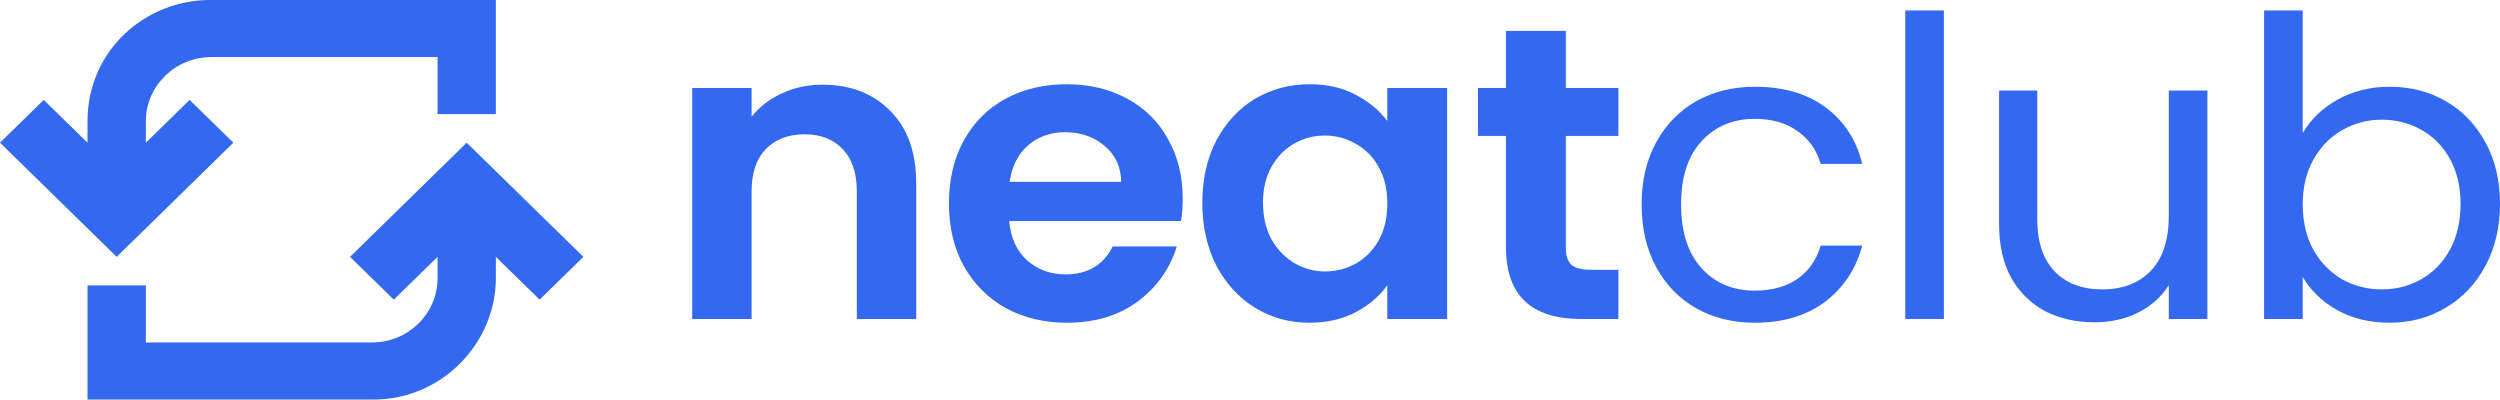
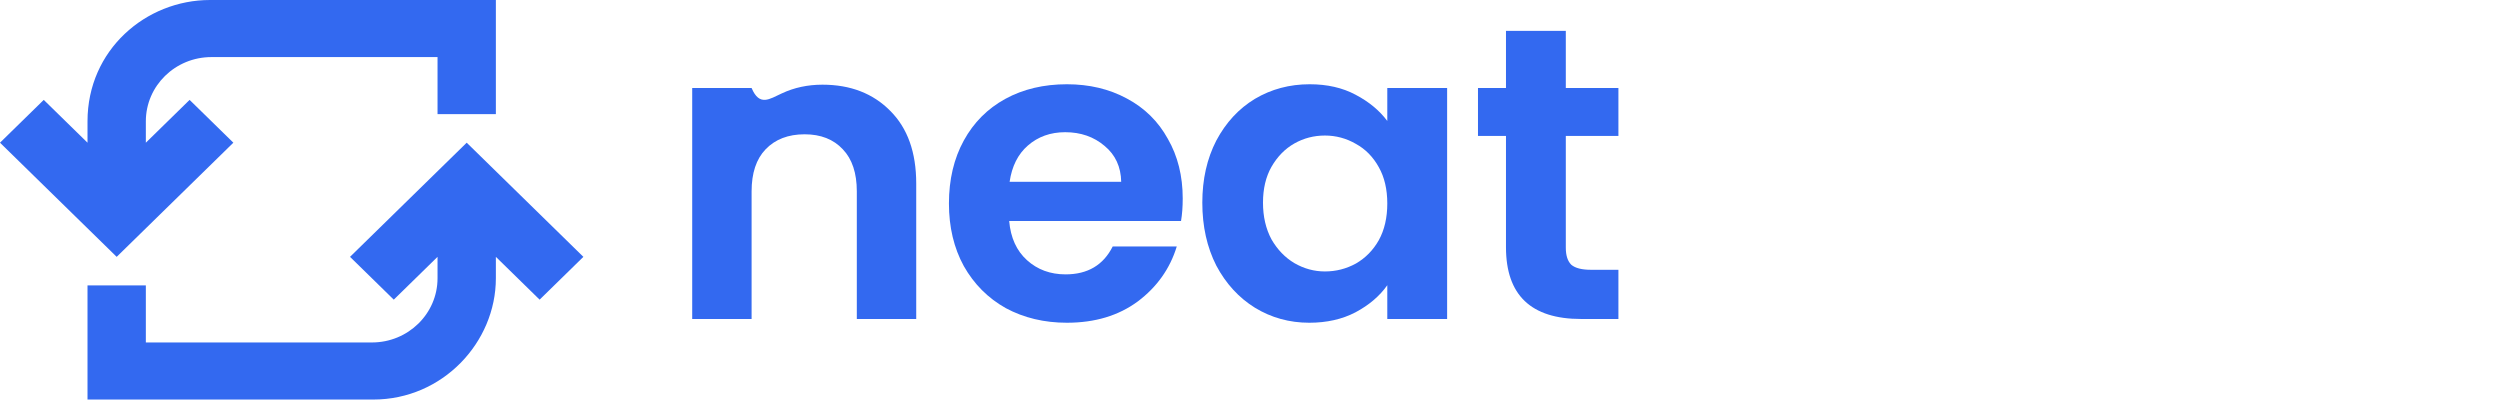
<svg xmlns="http://www.w3.org/2000/svg" width="219" height="35" viewBox="0 0 219 35" fill="none">
-   <path d="M201.718 11.654C202.411 10.461 203.427 9.487 204.765 8.733C206.103 7.978 207.627 7.6 209.337 7.6C211.17 7.6 212.818 8.026 214.28 8.879C215.742 9.731 216.894 10.936 217.736 12.494C218.579 14.028 219 15.818 219 17.863C219 19.884 218.579 21.686 217.736 23.268C216.894 24.851 215.729 26.08 214.243 26.957C212.781 27.833 211.146 28.272 209.337 28.272C207.578 28.272 206.029 27.894 204.691 27.14C203.378 26.385 202.387 25.423 201.718 24.254V27.943H198.335V0.917H201.718V11.654ZM215.544 17.863C215.544 16.353 215.234 15.039 214.614 13.919C213.995 12.799 213.152 11.946 212.087 11.362C211.046 10.778 209.894 10.486 208.631 10.486C207.392 10.486 206.24 10.79 205.174 11.399C204.133 11.983 203.291 12.847 202.647 13.992C202.027 15.112 201.718 16.414 201.718 17.899C201.718 19.409 202.027 20.736 202.647 21.88C203.291 23 204.133 23.865 205.174 24.473C206.24 25.058 207.392 25.35 208.631 25.35C209.894 25.35 211.046 25.058 212.087 24.473C213.152 23.865 213.995 23 214.614 21.88C215.234 20.736 215.544 19.397 215.544 17.863Z" fill="#3369F0" />
-   <path d="M193.368 7.929V27.943H189.986V24.985C189.342 26.007 188.438 26.811 187.273 27.395C186.133 27.955 184.87 28.235 183.482 28.235C181.896 28.235 180.472 27.919 179.208 27.286C177.944 26.628 176.941 25.654 176.197 24.364C175.479 23.073 175.12 21.503 175.12 19.653V7.929H178.465V19.214C178.465 21.186 178.973 22.708 179.988 23.779C181.004 24.826 182.392 25.35 184.151 25.35C185.96 25.35 187.385 24.802 188.425 23.706C189.466 22.611 189.986 21.016 189.986 18.922V7.929H193.368Z" fill="#3369F0" />
-   <path d="M170.284 0.917V27.943H166.902V0.917H170.284Z" fill="#3369F0" />
-   <path d="M143.806 17.899C143.806 15.83 144.227 14.028 145.07 12.494C145.912 10.936 147.077 9.731 148.563 8.879C150.075 8.026 151.797 7.6 153.73 7.6C156.232 7.6 158.289 8.197 159.899 9.39C161.535 10.583 162.612 12.239 163.133 14.357H159.49C159.144 13.139 158.462 12.178 157.446 11.472C156.455 10.766 155.216 10.412 153.73 10.412C151.797 10.412 150.236 11.07 149.047 12.385C147.857 13.675 147.263 15.513 147.263 17.899C147.263 20.31 147.857 22.172 149.047 23.487C150.236 24.802 151.797 25.459 153.73 25.459C155.216 25.459 156.455 25.119 157.446 24.437C158.437 23.755 159.119 22.781 159.49 21.515H163.133C162.588 23.56 161.497 25.204 159.862 26.446C158.227 27.663 156.183 28.272 153.73 28.272C151.797 28.272 150.075 27.846 148.563 26.993C147.077 26.141 145.912 24.936 145.07 23.378C144.227 21.82 143.806 19.993 143.806 17.899Z" fill="#3369F0" />
  <path d="M137.165 11.91V21.698C137.165 22.38 137.326 22.879 137.648 23.195C137.995 23.487 138.565 23.633 139.357 23.633H141.773V27.943H138.503C134.117 27.943 131.924 25.849 131.924 21.661V11.91H129.471V7.71H131.924V2.706H137.165V7.71H141.773V11.91H137.165Z" fill="#3369F0" />
  <path d="M105.323 17.753C105.323 15.708 105.732 13.894 106.549 12.312C107.392 10.729 108.519 9.512 109.931 8.659C111.369 7.807 112.967 7.381 114.726 7.381C116.262 7.381 117.6 7.686 118.74 8.294C119.904 8.903 120.834 9.67 121.527 10.595V7.71H126.768V27.943H121.527V24.985C120.858 25.934 119.929 26.726 118.74 27.359C117.575 27.967 116.225 28.272 114.689 28.272C112.954 28.272 111.369 27.833 109.931 26.957C108.519 26.08 107.392 24.851 106.549 23.268C105.732 21.661 105.323 19.823 105.323 17.753ZM121.527 17.826C121.527 16.585 121.28 15.526 120.784 14.649C120.288 13.748 119.619 13.066 118.777 12.604C117.935 12.117 117.03 11.873 116.064 11.873C115.098 11.873 114.206 12.105 113.388 12.567C112.57 13.03 111.901 13.712 111.381 14.613C110.885 15.489 110.638 16.536 110.638 17.753C110.638 18.971 110.885 20.042 111.381 20.967C111.901 21.868 112.57 22.562 113.388 23.049C114.23 23.536 115.122 23.779 116.064 23.779C117.03 23.779 117.935 23.548 118.777 23.086C119.619 22.599 120.288 21.917 120.784 21.04C121.28 20.14 121.527 19.068 121.527 17.826Z" fill="#3369F0" />
  <path d="M103.606 17.388C103.606 18.119 103.557 18.776 103.458 19.36H88.405C88.529 20.821 89.049 21.966 89.966 22.793C90.883 23.621 92.01 24.035 93.348 24.035C95.281 24.035 96.656 23.22 97.474 21.588H103.086C102.491 23.536 101.351 25.143 99.666 26.409C97.982 27.651 95.913 28.272 93.46 28.272C91.478 28.272 89.694 27.846 88.108 26.993C86.547 26.117 85.32 24.887 84.428 23.305C83.561 21.722 83.127 19.896 83.127 17.826C83.127 15.732 83.561 13.894 84.428 12.312C85.296 10.729 86.51 9.512 88.071 8.659C89.632 7.807 91.428 7.381 93.46 7.381C95.417 7.381 97.164 7.795 98.7 8.623C100.261 9.451 101.463 10.632 102.305 12.166C103.173 13.675 103.606 15.416 103.606 17.388ZM98.217 15.927C98.192 14.613 97.709 13.566 96.767 12.786C95.826 11.983 94.674 11.581 93.311 11.581C92.023 11.581 90.932 11.971 90.04 12.75C89.173 13.505 88.641 14.564 88.442 15.927H98.217Z" fill="#3369F0" />
-   <path d="M72.047 7.418C74.5 7.418 76.482 8.185 77.993 9.719C79.505 11.228 80.261 13.346 80.261 16.073V27.943H75.057V16.767C75.057 15.16 74.648 13.931 73.831 13.079C73.013 12.202 71.898 11.764 70.486 11.764C69.049 11.764 67.909 12.202 67.067 13.079C66.249 13.931 65.84 15.16 65.84 16.767V27.943H60.637V7.71H65.84V10.23C66.534 9.353 67.413 8.672 68.479 8.185C69.569 7.673 70.758 7.418 72.047 7.418Z" fill="#3369F0" />
+   <path d="M72.047 7.418C74.5 7.418 76.482 8.185 77.993 9.719C79.505 11.228 80.261 13.346 80.261 16.073V27.943H75.057V16.767C75.057 15.16 74.648 13.931 73.831 13.079C73.013 12.202 71.898 11.764 70.486 11.764C69.049 11.764 67.909 12.202 67.067 13.079C66.249 13.931 65.84 15.16 65.84 16.767V27.943H60.637V7.71H65.84C66.534 9.353 67.413 8.672 68.479 8.185C69.569 7.673 70.758 7.418 72.047 7.418Z" fill="#3369F0" />
  <path d="M18.397 0H43.438V10H38.328V5H18.525C15.35 5 12.776 7.518 12.776 10.625V12.5L16.609 8.75L20.442 12.5L10.221 22.5L0 12.5L3.833 8.75L7.666 12.5V10.625C7.666 4.375 12.776 0 18.397 0Z" fill="#3369F0" />
  <path d="M32.706 35C26.65 35 7.666 35 7.666 35L7.666 25H12.776L12.776 30H32.579C35.754 30 38.328 27.482 38.328 24.375V22.5L34.495 26.25L30.662 22.5L40.883 12.5L51.104 22.5L47.271 26.25L43.438 22.5V24.375C43.438 30 38.763 35 32.706 35Z" fill="#3369F0" />
</svg>